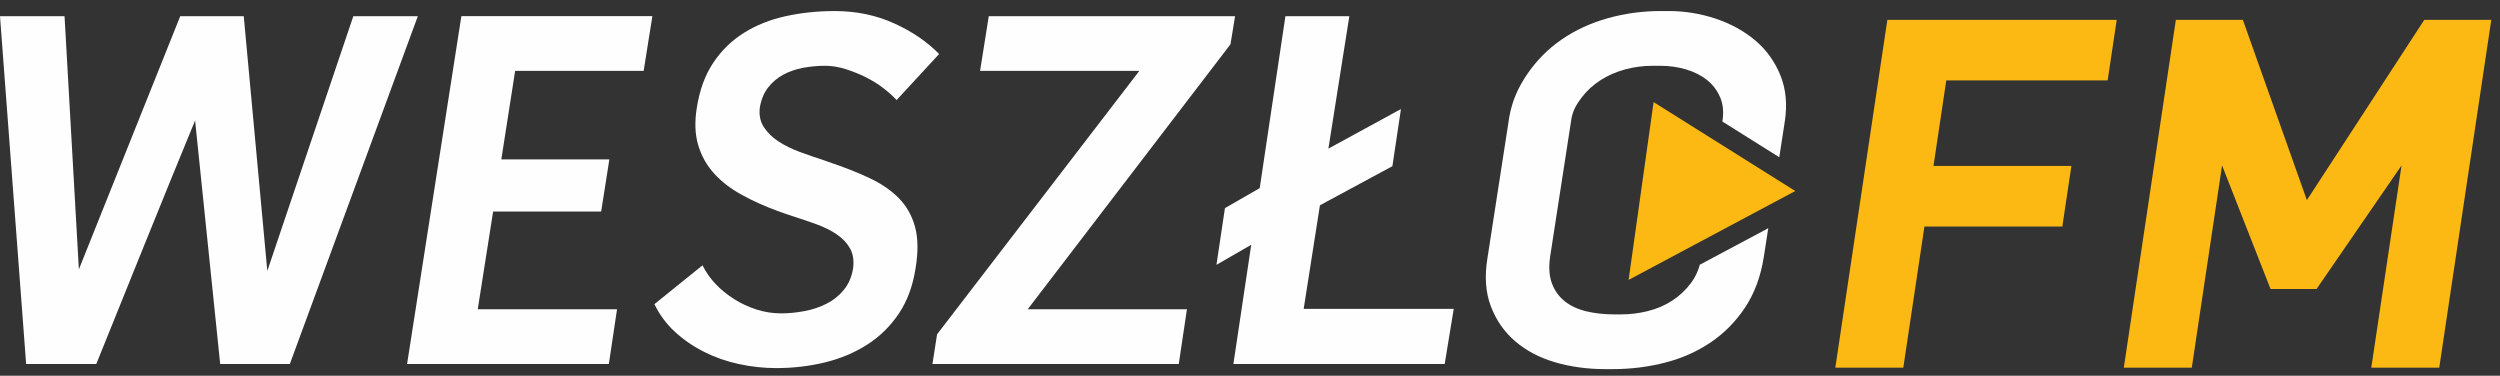
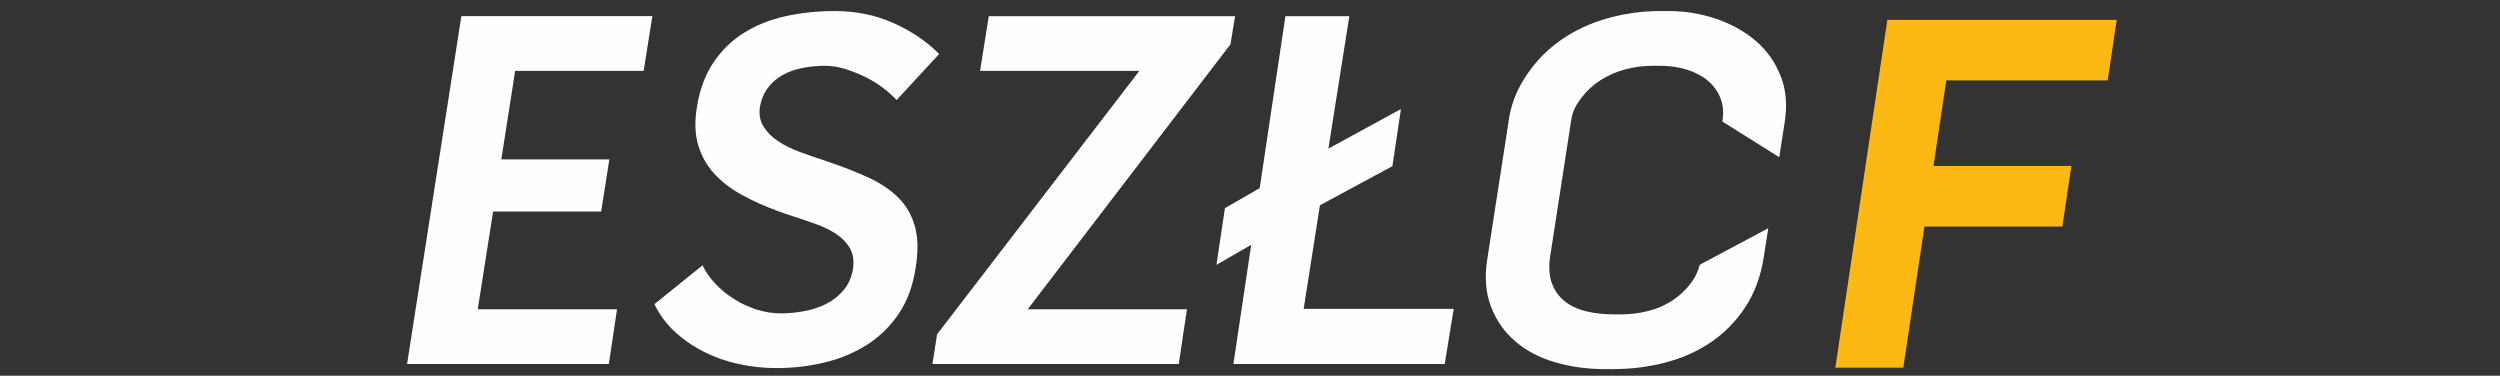
<svg xmlns="http://www.w3.org/2000/svg" width="173px" height="26px" viewBox="0 0 173 26" version="1.1">
  <rect x="0" y="0" width="173" height="26" fill="#333333" stroke="none" />
  <desc>Created with Sketch.</desc>
  <defs />
  <g id="WESZLO.FM" stroke="none" stroke-width="1" fill="none" fill-rule="evenodd">
    <g id="WESZLO-Radio_home_desktop-BIGGER-PLAY-GREY" transform="translate(-255, -16)">
      <g id="RADIO-banner" transform="translate(-215, -364)">
        <g id="WeszloFM_Logo" transform="translate(470, 380)">
          <polygon id="Fill-1" fill="#FCB813" points="130.605 1.373 127.004 25.444 131.708 25.444 133.171 15.674 142.714 15.674 143.341 11.481 133.798 11.481 134.682 5.565 145.85 5.565 146.477 1.373" />
-           <polygon id="Fill-2" fill="#FCB813" points="167.761 1.373 159.636 13.848 155.206 1.373 150.569 1.373 146.968 25.444 151.673 25.444 153.767 11.448 157.123 20.001 160.304 20.001 166.187 11.448 164.093 25.444 168.796 25.444 172.398 1.373" />
-           <path d="M16.867,1.119 L18.498,18.747 L24.45,1.119 L28.914,1.119 L20.056,25.189 L15.237,25.189 L13.501,8.34 C12.343,11.148 11.198,13.956 10.064,16.764 C8.929,19.573 7.795,22.381 6.662,25.189 L1.808,25.189 L0,1.119 L4.466,1.119 L5.458,18.639 L12.473,1.119 L16.867,1.119 Z" id="Fill-3" fill="#FEFEFE" />
          <polygon id="Fill-5" fill="#FEFEFE" points="34.124 14.64 33.06 21.401 42.699 21.401 42.132 25.189 28.17 25.189 31.927 1.118 45.144 1.118 44.541 4.906 35.648 4.906 34.691 11.03 42.168 11.03 41.6 14.64" />
          <path d="M60.167,12.322 C60.994,12.712 61.674,13.177 62.205,13.72 C62.736,14.263 63.109,14.923 63.321,15.702 C63.533,16.481 63.545,17.437 63.357,18.569 C63.167,19.797 62.777,20.847 62.187,21.719 C61.596,22.593 60.864,23.307 59.991,23.861 C59.116,24.416 58.142,24.823 57.067,25.082 C55.992,25.342 54.876,25.472 53.718,25.472 C52.845,25.472 51.977,25.377 51.114,25.189 C50.251,25.001 49.448,24.717 48.704,24.339 C47.961,23.963 47.293,23.503 46.702,22.959 C46.112,22.417 45.639,21.779 45.286,21.047 L48.616,18.358 C48.828,18.806 49.124,19.231 49.502,19.632 C49.879,20.033 50.31,20.387 50.795,20.693 C51.279,21.001 51.799,21.241 52.355,21.419 C52.909,21.597 53.471,21.685 54.037,21.685 C54.581,21.685 55.13,21.631 55.685,21.525 C56.24,21.419 56.748,21.249 57.209,21.011 C57.67,20.777 58.065,20.457 58.396,20.055 C58.726,19.655 58.939,19.159 59.034,18.569 C59.104,18.027 59.034,17.567 58.821,17.189 C58.609,16.811 58.301,16.487 57.9,16.216 C57.498,15.945 57.036,15.714 56.517,15.525 C55.998,15.337 55.478,15.16 54.958,14.994 C54.746,14.923 54.551,14.859 54.374,14.799 C54.197,14.741 54.014,14.676 53.825,14.605 C52.927,14.276 52.1,13.903 51.344,13.489 C50.588,13.077 49.95,12.588 49.431,12.021 C48.911,11.454 48.539,10.794 48.315,10.038 C48.09,9.284 48.061,8.41 48.226,7.418 C48.415,6.216 48.794,5.189 49.36,4.34 C49.927,3.49 50.636,2.799 51.486,2.269 C52.337,1.737 53.299,1.354 54.374,1.119 C55.449,0.883 56.576,0.765 57.758,0.765 C59.246,0.765 60.616,1.047 61.868,1.614 C63.12,2.18 64.16,2.888 64.987,3.738 L62.045,6.924 C61.809,6.664 61.508,6.392 61.142,6.11 C60.775,5.826 60.369,5.572 59.919,5.348 C59.47,5.124 59.003,4.936 58.52,4.783 C58.035,4.628 57.557,4.552 57.085,4.552 C56.589,4.552 56.087,4.598 55.579,4.692 C55.071,4.788 54.61,4.946 54.197,5.17 C53.783,5.396 53.435,5.69 53.152,6.057 C52.868,6.422 52.679,6.876 52.584,7.418 C52.514,7.938 52.602,8.392 52.85,8.782 C53.099,9.172 53.44,9.508 53.877,9.79 C54.314,10.074 54.804,10.316 55.349,10.516 C55.891,10.717 56.423,10.9 56.943,11.065 L57.333,11.206 C58.396,11.56 59.341,11.932 60.167,12.322" id="Fill-7" fill="#FEFEFE" />
          <polygon id="Fill-10" fill="#FEFEFE" points="85.467 1.119 85.149 3.065 71.117 21.401 82.137 21.401 81.57 25.189 64.526 25.189 64.845 23.135 78.842 4.906 67.821 4.906 68.423 1.119" />
          <polygon id="Fill-12" fill="#FEFEFE" points="91.925 10.284 96.946 7.545 96.354 11.5 91.339 14.205 90.214 21.374 100.598 21.374 99.973 25.189 85.351 25.189 86.585 16.939 84.178 18.326 84.766 14.402 87.172 13.018 88.951 1.119 93.374 1.119" />
          <path d="M117.625,18.319 C117.503,18.778 117.307,19.193 117.035,19.561 C116.668,20.055 116.231,20.469 115.724,20.8 C115.216,21.131 114.655,21.372 114.04,21.525 C113.426,21.679 112.812,21.755 112.198,21.755 L111.677,21.755 C111.014,21.755 110.365,21.685 109.775,21.543 C109.185,21.401 108.688,21.171 108.286,20.853 C107.885,20.533 107.59,20.127 107.401,19.631 C107.211,19.136 107.165,18.534 107.259,17.826 L107.725,14.806 L108.753,8.154 C108.86,7.64 109.072,7.248 109.438,6.764 C109.803,6.28 110.247,5.874 110.766,5.542 C111.287,5.213 111.853,4.965 112.468,4.8 C113.082,4.634 113.72,4.553 114.335,4.553 L114.892,4.553 C115.506,4.553 116.096,4.634 116.663,4.8 C117.229,4.965 117.72,5.213 118.133,5.542 C118.547,5.874 118.853,6.286 119.054,6.782 C119.247,7.259 119.289,7.803 119.188,8.409 L123.125,10.881 L123.502,8.446 C123.69,7.242 123.59,6.162 123.201,5.206 C122.811,4.251 122.233,3.448 121.464,2.799 C120.696,2.151 119.786,1.649 118.735,1.295 C117.684,0.941 116.591,0.764 115.458,0.764 L114.902,0.764 C113.673,0.764 112.444,0.929 111.262,1.259 C110.082,1.591 109.019,2.08 108.073,2.729 C107.129,3.378 106.332,4.18 105.681,5.136 C105.033,6.092 104.644,6.99 104.447,8.065 L103.457,14.463 L102.937,17.826 C102.723,19.101 102.799,20.221 103.165,21.189 C103.532,22.157 104.093,22.965 104.849,23.613 C105.605,24.263 106.52,24.747 107.595,25.065 C108.67,25.383 109.847,25.543 111.076,25.543 L111.596,25.543 C112.871,25.543 114.093,25.389 115.264,25.083 C116.433,24.777 117.484,24.305 118.417,23.667 C119.35,23.029 120.134,22.227 120.773,21.259 C121.411,20.293 121.836,19.147 122.048,17.826 L122.364,15.791 L117.625,18.319 Z" id="Fill-14" fill="#FEFEFE" />
-           <polygon id="Fill-17" fill="#FCB813" points="124.232 13.218 114.429 7.065 112.699 19.37" />
        </g>
      </g>
    </g>
  </g>
</svg>